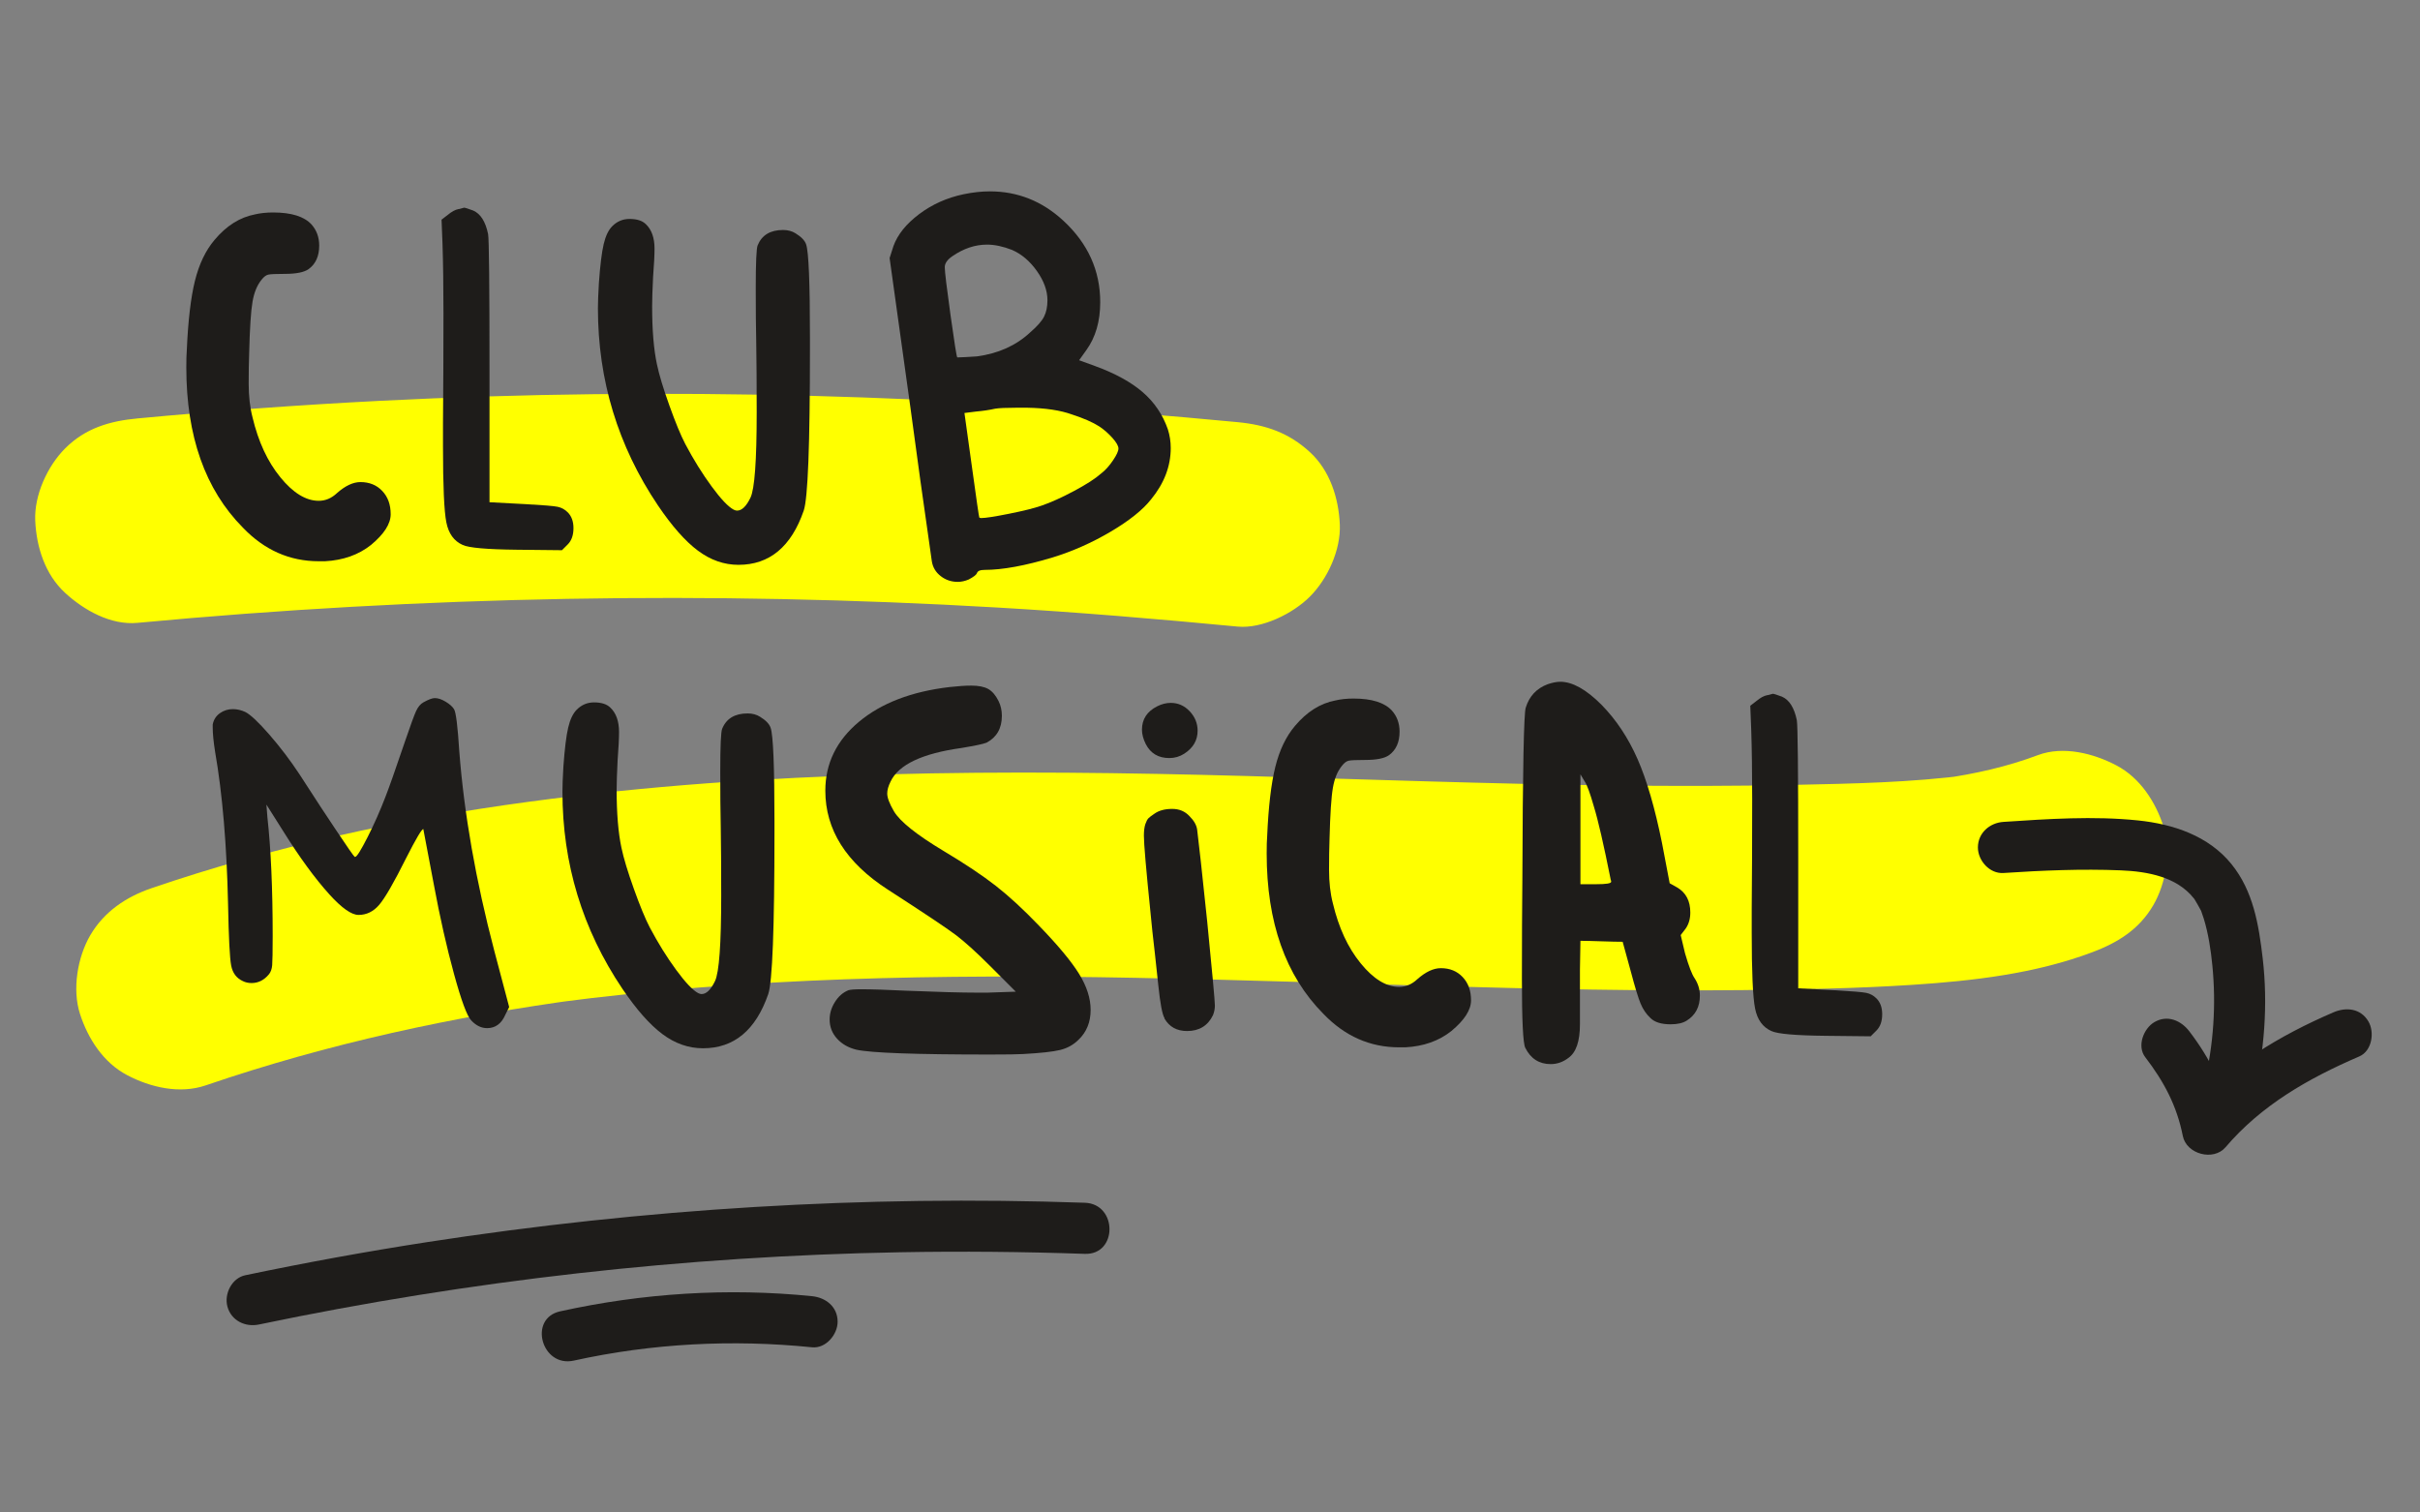
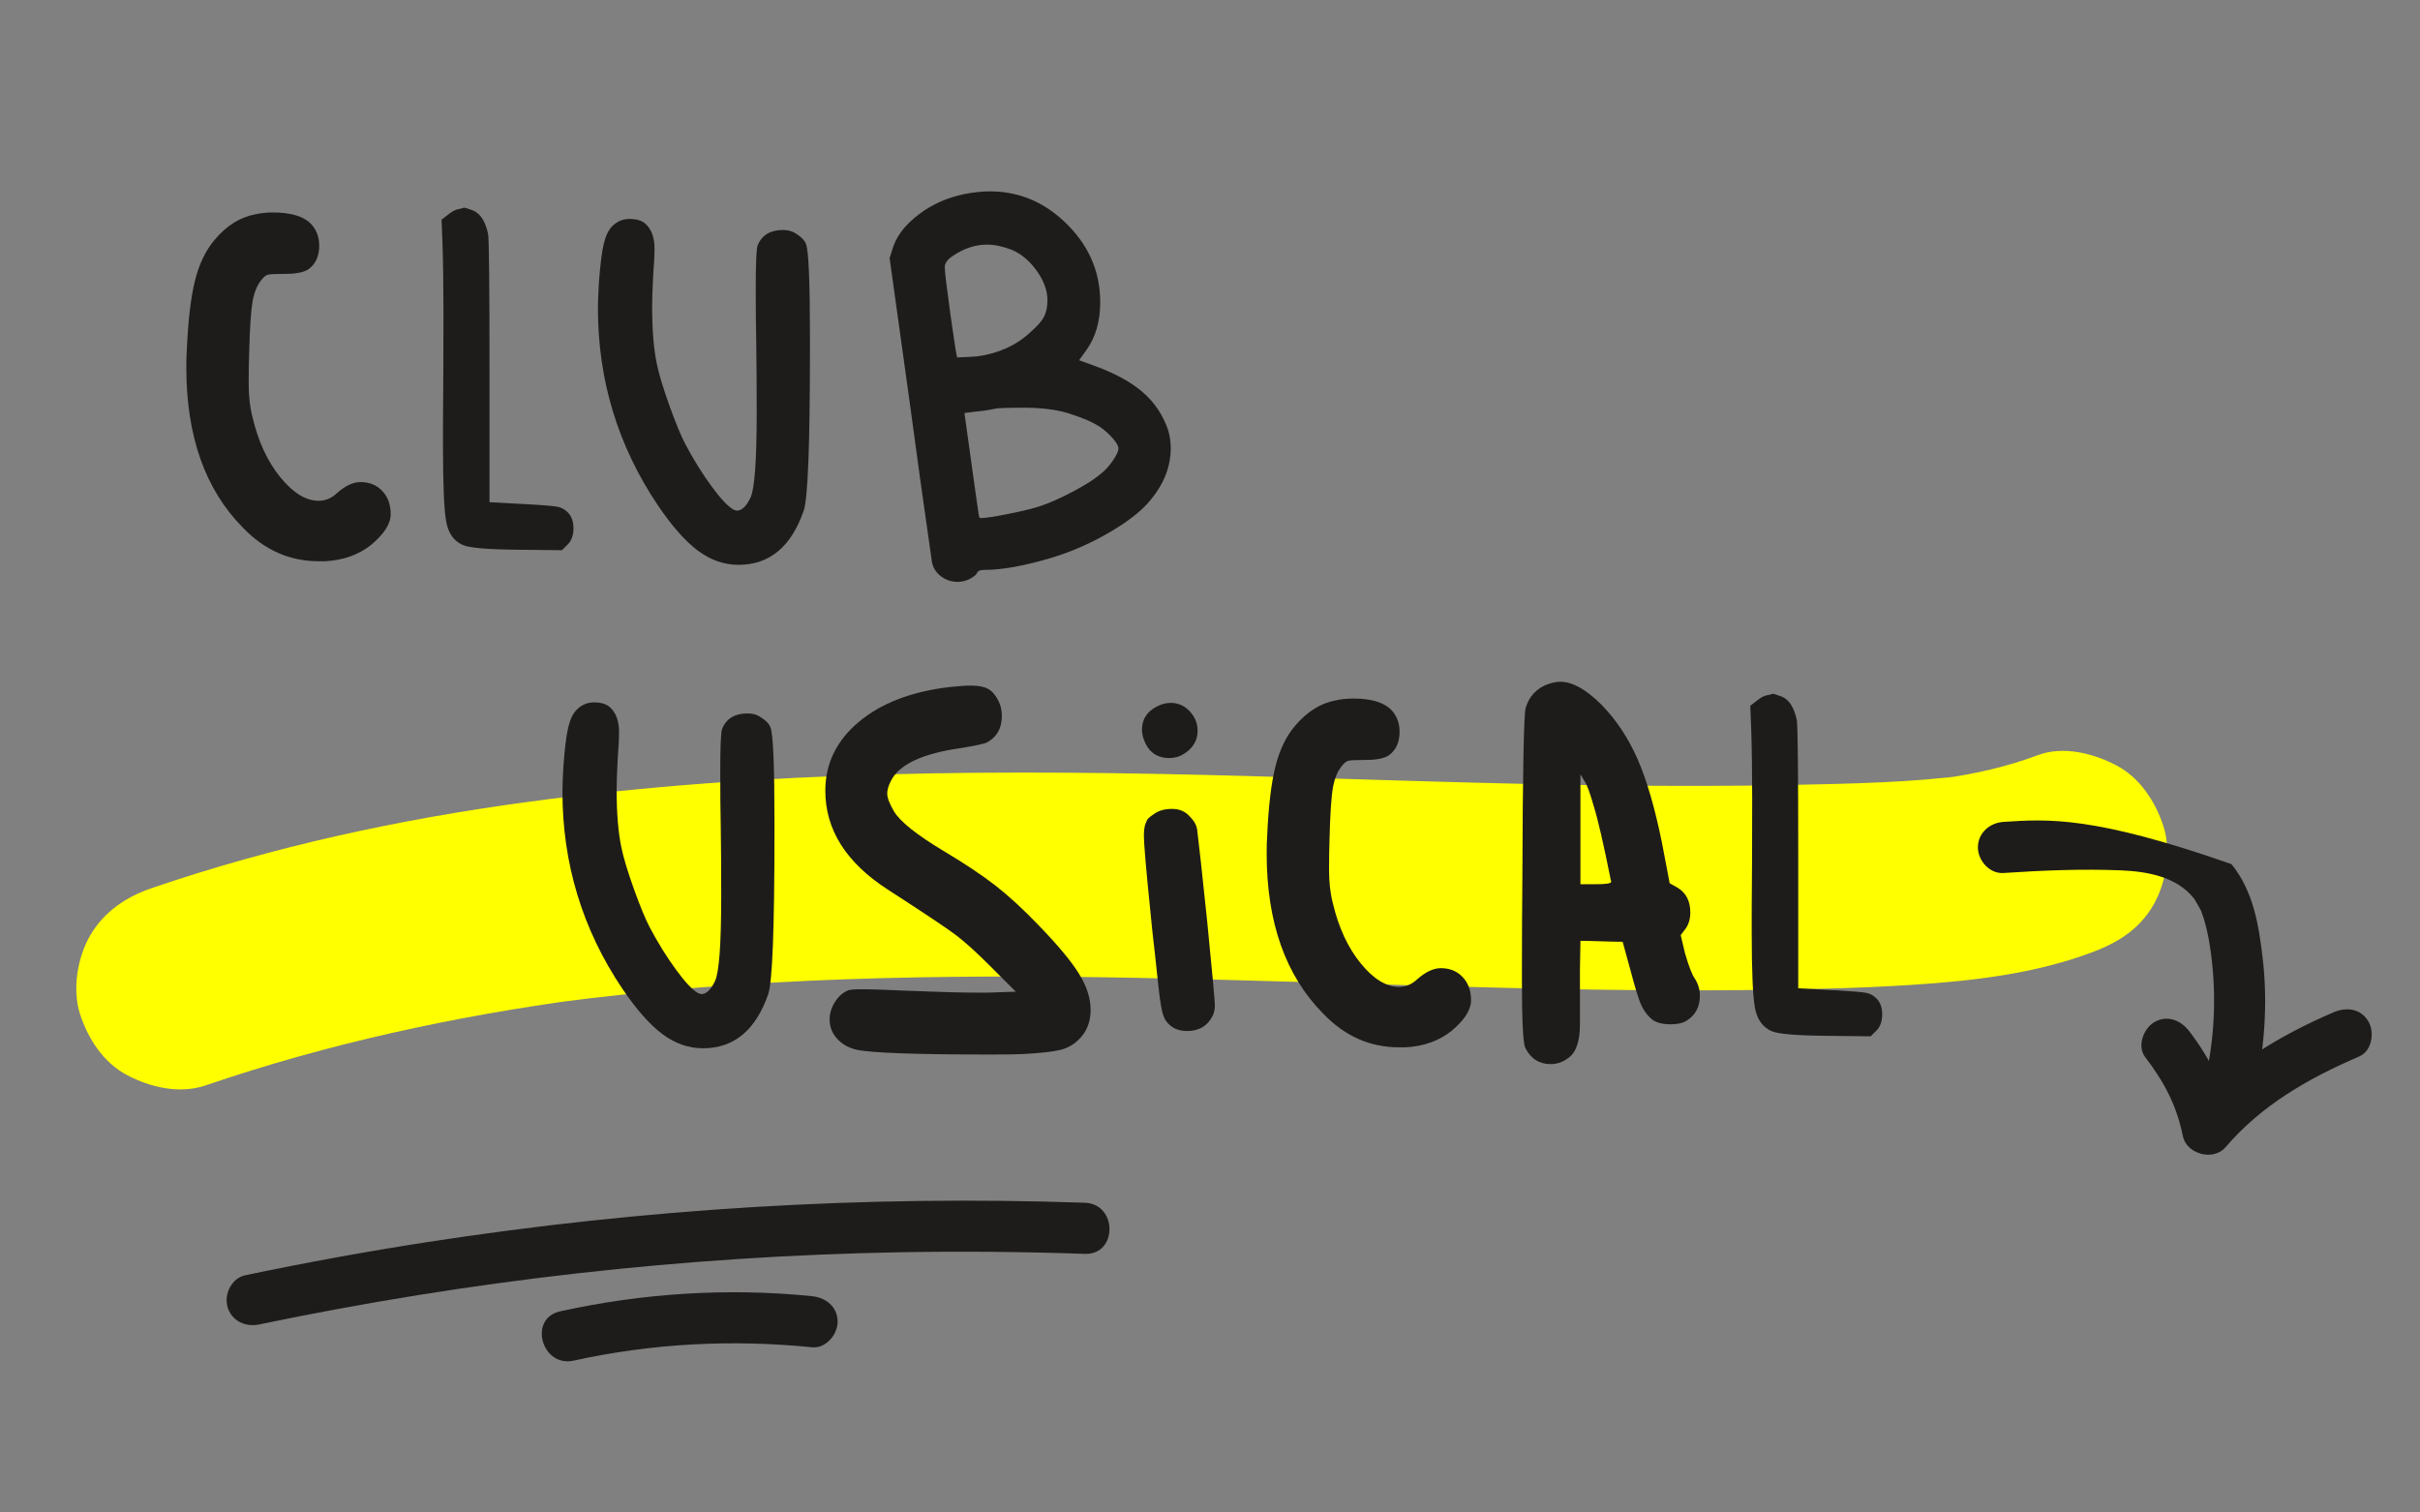
<svg xmlns="http://www.w3.org/2000/svg" xmlns:ns1="http://www.serif.com/" width="100%" height="100%" viewBox="0 0 800 500" version="1.1" xml:space="preserve" style="fill-rule:evenodd;clip-rule:evenodd;stroke-linejoin:round;stroke-miterlimit:2;">
  <rect x="0" y="0" width="800" height="500" fill="#808080" stroke="none" />
  <g transform="matrix(3.379,0,0,3.379,11.621,63.262)">
    <g id="Ebene-3" ns1:id="Ebene 3">
      <g id="Ebene-31" ns1:id="Ebene 3">
        <g transform="matrix(1,0,0,1,10.007,19.659)">
-           <path d="M0,22.556C27.954,19.932 56.098,19.419 84.127,21.056C91.976,21.514 99.807,22.172 107.632,22.92C110.039,23.15 113.056,21.639 114.703,19.991C116.438,18.257 117.744,15.411 117.632,12.92C117.516,10.334 116.667,7.651 114.703,5.849C112.645,3.96 110.409,3.185 107.632,2.92C79.727,0.251 51.722,-0.594 23.716,0.834C15.799,1.238 7.893,1.815 0,2.556C-2.708,2.81 -5.087,3.501 -7.071,5.485C-8.805,7.22 -10.111,10.065 -10,12.556C-9.884,15.142 -9.035,17.825 -7.071,19.627C-5.222,21.325 -2.604,22.801 0,22.556" style="fill:rgb(255,255,0);fill-rule:nonzero;" />
-         </g>
+           </g>
        <g transform="matrix(1,0,0,1,16.689,55.096)">
          <path d="M0,32.367C11.945,28.279 24.312,25.606 36.814,23.922C35.928,24.041 35.042,24.16 34.156,24.279C52.974,21.782 71.985,21.492 90.939,21.845C110.773,22.214 130.598,23.249 150.44,23.047C155.956,22.991 161.485,22.89 166.991,22.531C172.904,22.144 178.973,21.445 184.552,19.349C187.048,18.411 189.141,17.125 190.528,14.753C191.783,12.61 192.314,9.451 191.537,7.048C190.753,4.628 189.254,2.294 186.941,1.072C184.685,-0.12 181.723,-0.871 179.235,0.063C176.206,1.202 173.063,1.903 169.862,2.352C170.749,2.233 171.635,2.114 172.521,1.995C166.855,2.745 161.104,2.848 155.396,2.969C149.449,3.096 143.5,3.096 137.551,3.023C125.647,2.877 113.75,2.433 101.85,2.103C78.327,1.452 54.858,1.481 31.498,4.637C18.994,6.325 6.63,8.992 -5.317,13.081C-7.792,13.929 -9.944,15.371 -11.293,17.677C-12.548,19.821 -13.079,22.98 -12.301,25.383C-11.519,27.803 -10.019,30.137 -7.706,31.359C-5.409,32.573 -2.543,33.238 0,32.367" style="fill:rgb(255,255,0);fill-rule:nonzero;" />
        </g>
        <g transform="matrix(1,0,0,1,56.465,35.833)">
          <path d="M0,-32.43C0.47,-32.9 1.033,-33.135 1.69,-33.135C2.408,-33.135 2.941,-32.963 3.285,-32.619C3.848,-32.086 4.131,-31.288 4.131,-30.224C4.131,-29.597 4.083,-28.675 3.989,-27.455C3.926,-26.204 3.896,-25.249 3.896,-24.592C3.896,-22.276 4.052,-20.383 4.366,-18.912C4.583,-17.881 4.99,-16.535 5.586,-14.877C6.18,-13.218 6.695,-11.967 7.135,-11.122C7.946,-9.589 8.808,-8.204 9.715,-6.969C10.622,-5.731 11.342,-4.973 11.875,-4.692C11.999,-4.629 12.11,-4.599 12.203,-4.599C12.671,-4.599 13.11,-5.021 13.517,-5.865C13.924,-6.711 14.126,-9.495 14.126,-14.22C14.126,-16.942 14.111,-19.195 14.081,-20.979C14.048,-22.45 14.033,-24.233 14.033,-26.328C14.033,-28.864 14.096,-30.272 14.22,-30.553C14.627,-31.553 15.458,-32.055 16.708,-32.055C17.178,-32.055 17.585,-31.945 17.929,-31.727C18.492,-31.381 18.836,-31.022 18.962,-30.646C19.212,-29.926 19.336,-26.891 19.336,-21.542L19.336,-20.367C19.336,-11.044 19.134,-5.786 18.727,-4.599C17.507,-1.064 15.377,0.705 12.343,0.705C10.935,0.705 9.614,0.242 8.378,-0.68C7.141,-1.602 5.834,-3.08 4.459,-5.115C0.546,-10.935 -1.408,-17.364 -1.408,-24.405C-1.408,-24.969 -1.377,-25.782 -1.314,-26.846C-1.19,-28.597 -1.033,-29.872 -0.844,-30.671C-0.657,-31.469 -0.376,-32.055 0,-32.43" style="fill:rgb(30,28,26);fill-rule:nonzero;" />
        </g>
        <g transform="matrix(1,0,0,1,21.499,35.998)">
          <path d="M0,-33.744C0.533,-33.87 1.127,-33.933 1.784,-33.933C3.568,-33.933 4.818,-33.542 5.539,-32.759C6.039,-32.195 6.291,-31.508 6.291,-30.694C6.291,-29.661 5.945,-28.895 5.258,-28.395C4.818,-28.081 4.038,-27.925 2.911,-27.925C2.066,-27.925 1.534,-27.902 1.316,-27.854C1.096,-27.807 0.877,-27.642 0.659,-27.362C0.22,-26.829 -0.078,-26.109 -0.233,-25.202C-0.391,-24.294 -0.5,-22.621 -0.561,-20.181C-0.594,-19.305 -0.609,-18.304 -0.609,-17.177C-0.609,-15.956 -0.485,-14.86 -0.233,-13.892C0.331,-11.513 1.238,-9.557 2.489,-8.025C3.74,-6.492 4.992,-5.724 6.243,-5.724C6.9,-5.724 7.494,-5.974 8.027,-6.476C8.84,-7.195 9.606,-7.556 10.326,-7.556C11.203,-7.556 11.915,-7.265 12.461,-6.686C13.01,-6.108 13.283,-5.349 13.283,-4.41C13.283,-3.473 12.641,-2.472 11.359,-1.406C10.139,-0.438 8.636,0.095 6.854,0.189L6.243,0.189C3.396,0.189 0.924,-0.908 -1.172,-3.096C-4.864,-6.82 -6.711,-12.045 -6.711,-18.773C-6.711,-19.524 -6.695,-20.087 -6.663,-20.462C-6.539,-23.34 -6.273,-25.601 -5.867,-27.245C-5.46,-28.888 -4.818,-30.224 -3.941,-31.258C-2.784,-32.635 -1.47,-33.463 0,-33.744" style="fill:rgb(30,28,26);fill-rule:nonzero;" />
        </g>
        <g transform="matrix(1,0,0,1,41.401,34.967)">
          <path d="M0,-33.231C0.063,-33.231 0.165,-33.254 0.306,-33.3C0.445,-33.348 0.531,-33.371 0.563,-33.371C0.657,-33.371 0.955,-33.277 1.456,-33.09C2.175,-32.776 2.659,-32.011 2.911,-30.791C3.004,-30.32 3.05,-25.815 3.05,-17.273L3.05,-4.554L6.618,-4.365C8.308,-4.272 9.341,-4.186 9.715,-4.107C10.091,-4.029 10.42,-3.849 10.701,-3.568C11.077,-3.192 11.264,-2.677 11.264,-2.02C11.264,-1.33 11.077,-0.799 10.701,-0.423L10.137,0.14L5.726,0.093C2.785,0.062 1.016,-0.095 0.422,-0.376C-0.422,-0.752 -0.955,-1.487 -1.172,-2.581C-1.392,-3.677 -1.501,-6.164 -1.501,-10.044L-1.501,-12.251C-1.47,-15.598 -1.455,-19.211 -1.455,-23.092C-1.455,-25.657 -1.486,-27.91 -1.549,-29.851L-1.642,-32.198L-1.033,-32.668C-0.657,-32.979 -0.313,-33.168 0,-33.231" style="fill:rgb(30,28,26);fill-rule:nonzero;" />
        </g>
        <g transform="matrix(1,0,0,1,101.429,16.38)">
          <path d="M0,5.445C-1.126,5.038 -2.582,4.819 -4.364,4.788L-5.445,4.788C-6.445,4.788 -7.133,4.819 -7.509,4.882C-8.072,5.008 -8.699,5.101 -9.386,5.162L-10.513,5.303L-9.809,10.372C-9.339,13.783 -9.09,15.506 -9.058,15.536C-8.995,15.567 -8.934,15.582 -8.871,15.582C-8.464,15.582 -7.557,15.443 -6.147,15.16C-4.74,14.879 -3.676,14.614 -2.956,14.362C-2.049,14.05 -0.993,13.573 0.212,12.931C1.416,12.29 2.299,11.718 2.863,11.218C3.27,10.905 3.653,10.483 4.013,9.95C4.374,9.419 4.553,9.028 4.553,8.778C4.553,8.528 4.356,8.184 3.967,7.744C3.575,7.307 3.146,6.931 2.676,6.617C2.049,6.213 1.157,5.821 0,5.445M-5.867,-10.655C-6.743,-10.998 -7.557,-11.17 -8.307,-11.17C-9.465,-11.17 -10.591,-10.794 -11.686,-10.043C-12.188,-9.7 -12.438,-9.341 -12.438,-8.964C-12.438,-8.525 -12.249,-6.961 -11.875,-4.27C-11.499,-1.579 -11.281,-0.202 -11.218,-0.141L-11.029,-0.141C-10.811,-0.141 -10.23,-0.172 -9.293,-0.235C-7.196,-0.515 -5.46,-1.299 -4.083,-2.582C-3.396,-3.176 -2.941,-3.691 -2.721,-4.131C-2.503,-4.568 -2.393,-5.099 -2.393,-5.725C-2.393,-6.665 -2.738,-7.618 -3.426,-8.588C-4.113,-9.558 -4.927,-10.247 -5.867,-10.655M-10.607,-16.097C-9.7,-16.286 -8.84,-16.38 -8.025,-16.38C-5.303,-16.38 -2.91,-15.425 -0.844,-13.517C1.564,-11.294 2.77,-8.636 2.77,-5.538C2.77,-3.661 2.315,-2.095 1.408,-0.844L0.705,0.141L2.254,0.705C4.225,1.425 5.781,2.277 6.923,3.262C8.065,4.248 8.886,5.46 9.387,6.9C9.576,7.494 9.669,8.105 9.669,8.73C9.669,10.513 9.028,12.188 7.744,13.753C6.931,14.786 5.609,15.84 3.78,16.921C1.948,18 0.063,18.836 -1.877,19.432C-4.568,20.244 -6.789,20.653 -8.542,20.653C-8.979,20.653 -9.23,20.761 -9.293,20.981C-9.356,21.135 -9.621,21.34 -10.091,21.59C-10.465,21.747 -10.826,21.825 -11.17,21.825C-11.796,21.825 -12.352,21.638 -12.835,21.262C-13.322,20.885 -13.611,20.401 -13.705,19.806C-13.705,19.743 -13.806,19.024 -14.01,17.649C-14.214,16.272 -14.487,14.346 -14.831,11.875C-15.175,9.404 -15.503,6.994 -15.816,4.647L-17.835,-9.856L-17.459,-11.029C-17.052,-12.156 -16.216,-13.196 -14.948,-14.151C-13.682,-15.104 -12.234,-15.754 -10.607,-16.097" style="fill:rgb(30,28,26);fill-rule:nonzero;" />
        </g>
        <g transform="matrix(1,0,0,1,37.975,81.443)">
-           <path d="M0,-31.446C0.499,-31.727 0.875,-31.868 1.125,-31.868C1.438,-31.868 1.79,-31.752 2.181,-31.517C2.573,-31.282 2.846,-31.039 3.002,-30.789C3.191,-30.507 3.363,-29.13 3.52,-26.658C3.99,-20.557 5.13,-14.048 6.946,-7.135L8.401,-1.642L8.025,-0.892C7.649,-0.017 7.055,0.422 6.241,0.422C5.678,0.422 5.162,0.172 4.692,-0.328C4.286,-0.735 3.722,-2.254 3.002,-4.881C2.282,-7.509 1.625,-10.42 1.032,-13.611L0,-19.055C-0.158,-19.055 -0.722,-18.101 -1.69,-16.193C-2.88,-13.813 -3.756,-12.297 -4.318,-11.64C-4.881,-10.983 -5.555,-10.654 -6.336,-10.654C-7.026,-10.654 -7.979,-11.327 -9.199,-12.673C-10.608,-14.237 -12.094,-16.269 -13.659,-18.773L-15.349,-21.448L-15.255,-20.228C-14.911,-17.131 -14.737,-13.252 -14.737,-8.588C-14.737,-7.087 -14.755,-6.14 -14.785,-5.75C-14.816,-5.359 -14.927,-5.053 -15.114,-4.834C-15.583,-4.27 -16.147,-3.989 -16.804,-3.989C-17.117,-3.989 -17.398,-4.052 -17.648,-4.176C-18.274,-4.459 -18.656,-4.967 -18.798,-5.702C-18.939,-6.438 -19.04,-8.431 -19.103,-11.686C-19.229,-17.507 -19.651,-22.482 -20.369,-26.613C-20.528,-27.613 -20.604,-28.411 -20.604,-29.006L-20.604,-29.286C-20.511,-29.756 -20.276,-30.125 -19.901,-30.39C-19.525,-30.655 -19.103,-30.789 -18.633,-30.789C-18.227,-30.789 -17.82,-30.696 -17.413,-30.507C-16.913,-30.257 -16.132,-29.521 -15.066,-28.301C-14.004,-27.08 -13.017,-25.782 -12.11,-24.407C-10.513,-21.934 -9.357,-20.165 -8.636,-19.101C-7.448,-17.32 -6.806,-16.395 -6.712,-16.334L-6.665,-16.334C-6.508,-16.334 -6.102,-16.982 -5.444,-18.28C-4.788,-19.579 -4.209,-20.885 -3.708,-22.201C-3.396,-22.982 -2.738,-24.844 -1.738,-27.785C-1.237,-29.256 -0.892,-30.194 -0.705,-30.602C-0.517,-31.007 -0.282,-31.29 0,-31.446" style="fill:rgb(30,28,26);fill-rule:nonzero;" />
-         </g>
+           </g>
        <g transform="matrix(1,0,0,1,52.993,83.13)">
          <path d="M0,-32.429C0.47,-32.899 1.033,-33.134 1.69,-33.134C2.408,-33.134 2.941,-32.962 3.285,-32.618C3.848,-32.085 4.131,-31.287 4.131,-30.223C4.131,-29.597 4.083,-28.675 3.99,-27.454C3.927,-26.203 3.896,-25.248 3.896,-24.592C3.896,-22.275 4.053,-20.382 4.366,-18.912C4.583,-17.881 4.99,-16.534 5.586,-14.876C6.18,-13.217 6.696,-11.966 7.135,-11.122C7.947,-9.588 8.808,-8.203 9.715,-6.968C10.622,-5.73 11.342,-4.972 11.875,-4.692C11.999,-4.629 12.11,-4.598 12.204,-4.598C12.671,-4.598 13.111,-5.02 13.518,-5.864C13.924,-6.71 14.126,-9.494 14.126,-14.22C14.126,-16.941 14.111,-19.194 14.081,-20.978C14.048,-22.449 14.033,-24.232 14.033,-26.327C14.033,-28.864 14.096,-30.271 14.22,-30.552C14.627,-31.553 15.458,-32.055 16.708,-32.055C17.179,-32.055 17.585,-31.944 17.929,-31.726C18.492,-31.381 18.836,-31.022 18.962,-30.645C19.212,-29.926 19.336,-26.891 19.336,-21.541L19.336,-20.367C19.336,-11.043 19.134,-5.786 18.728,-4.598C17.507,-1.063 15.377,0.705 12.343,0.705C10.936,0.705 9.614,0.243 8.378,-0.679C7.141,-1.601 5.834,-3.08 4.459,-5.114C0.546,-10.934 -1.407,-17.363 -1.407,-24.404C-1.407,-24.968 -1.377,-25.781 -1.314,-26.845C-1.189,-28.596 -1.033,-29.872 -0.844,-30.67C-0.657,-31.469 -0.376,-32.055 0,-32.429" style="fill:rgb(30,28,26);fill-rule:nonzero;" />
        </g>
        <g transform="matrix(1,0,0,1,89.461,84.306)">
          <path d="M0,-35.811C0.846,-35.906 1.549,-35.952 2.112,-35.952C2.832,-35.952 3.388,-35.843 3.779,-35.624C4.169,-35.404 4.507,-35.015 4.788,-34.451C5.007,-34.012 5.116,-33.527 5.116,-32.996C5.116,-31.775 4.616,-30.899 3.615,-30.368C3.302,-30.242 2.488,-30.07 1.174,-29.851C-2.674,-29.317 -4.99,-28.223 -5.771,-26.565C-5.991,-26.126 -6.1,-25.737 -6.1,-25.393C-6.1,-24.984 -5.882,-24.406 -5.443,-23.655C-4.849,-22.654 -3.222,-21.356 -0.562,-19.759C1.533,-18.508 3.231,-17.374 4.53,-16.358C5.829,-15.34 7.229,-14.049 8.731,-12.485C10.609,-10.544 11.922,-8.965 12.673,-7.745C13.424,-6.524 13.8,-5.352 13.8,-4.225C13.8,-3.035 13.408,-2.065 12.625,-1.314C12.125,-0.814 11.523,-0.478 10.819,-0.306C10.116,-0.134 8.901,0 7.183,0.093C6.68,0.124 5.601,0.141 3.943,0.141C-3.315,0.141 -7.666,-0.016 -9.104,-0.329C-9.887,-0.517 -10.521,-0.877 -11.006,-1.408C-11.491,-1.941 -11.734,-2.567 -11.734,-3.286C-11.734,-3.879 -11.562,-4.451 -11.216,-4.999C-10.873,-5.547 -10.435,-5.931 -9.902,-6.148C-9.715,-6.211 -9.293,-6.244 -8.636,-6.244C-7.603,-6.244 -6.132,-6.196 -4.223,-6.103C-1.157,-5.977 1.157,-5.914 2.723,-5.914L3.708,-5.914L6.478,-6.009L3.896,-8.589C2.582,-9.903 1.48,-10.896 0.588,-11.57C-0.304,-12.242 -2.519,-13.721 -6.054,-16.004C-10.122,-18.634 -12.156,-21.856 -12.156,-25.674C-12.156,-28.332 -11.06,-30.578 -8.869,-32.41C-6.681,-34.239 -3.724,-35.374 0,-35.811" style="fill:rgb(30,28,26);fill-rule:nonzero;" />
        </g>
        <g transform="matrix(1,0,0,1,109.502,71.306)">
          <path d="M0,-10.42C0.439,-10.733 1.018,-10.89 1.738,-10.89C2.425,-10.89 2.989,-10.655 3.426,-10.185C3.865,-9.748 4.116,-9.31 4.179,-8.871C4.333,-7.681 4.662,-4.679 5.164,0.139C5.665,5.177 5.915,7.916 5.915,8.353C5.915,8.666 5.852,8.979 5.728,9.293C5.225,10.324 4.381,10.842 3.193,10.842C2.19,10.842 1.455,10.433 0.985,9.622L0.985,9.574C0.768,9.23 0.563,8.151 0.376,6.334C0.313,5.804 0.204,4.786 0.048,3.285C-0.14,1.688 -0.281,0.374 -0.375,-0.659C-0.813,-4.944 -1.031,-7.479 -1.031,-8.262C-1.031,-8.732 -0.985,-9.106 -0.892,-9.389C-0.796,-9.67 -0.695,-9.864 -0.586,-9.975C-0.478,-10.084 -0.281,-10.233 0,-10.42M0.283,-20.933C0.72,-21.153 1.157,-21.262 1.597,-21.262C2.316,-21.262 2.934,-20.988 3.451,-20.441C3.967,-19.892 4.225,-19.26 4.225,-18.54C4.225,-17.601 3.787,-16.85 2.911,-16.287C2.471,-16.006 1.988,-15.864 1.455,-15.864C0.392,-15.864 -0.375,-16.317 -0.844,-17.226C-1.094,-17.727 -1.22,-18.196 -1.22,-18.634C-1.22,-19.667 -0.72,-20.433 0.283,-20.933" style="fill:rgb(30,28,26);fill-rule:nonzero;" />
        </g>
        <g transform="matrix(1,0,0,1,127.195,83.553)">
          <path d="M0,-33.744C0.533,-33.87 1.127,-33.933 1.784,-33.933C3.567,-33.933 4.818,-33.541 5.539,-32.758C6.039,-32.195 6.291,-31.508 6.291,-30.694C6.291,-29.661 5.945,-28.895 5.258,-28.394C4.818,-28.081 4.038,-27.925 2.911,-27.925C2.066,-27.925 1.534,-27.902 1.316,-27.854C1.096,-27.807 0.877,-27.642 0.659,-27.361C0.22,-26.828 -0.078,-26.109 -0.233,-25.202C-0.391,-24.294 -0.5,-22.621 -0.562,-20.181C-0.594,-19.304 -0.609,-18.304 -0.609,-17.177C-0.609,-15.956 -0.485,-14.86 -0.233,-13.892C0.331,-11.512 1.238,-9.557 2.489,-8.025C3.739,-6.492 4.992,-5.723 6.243,-5.723C6.9,-5.723 7.494,-5.974 8.027,-6.476C8.84,-7.194 9.606,-7.555 10.326,-7.555C11.203,-7.555 11.915,-7.265 12.461,-6.686C13.009,-6.108 13.283,-5.349 13.283,-4.41C13.283,-3.472 12.641,-2.472 11.359,-1.406C10.139,-0.437 8.636,0.095 6.854,0.189L6.243,0.189C3.396,0.189 0.924,-0.907 -1.172,-3.096C-4.864,-6.82 -6.711,-12.045 -6.711,-18.773C-6.711,-19.524 -6.695,-20.087 -6.663,-20.461C-6.539,-23.339 -6.273,-25.6 -5.867,-27.245C-5.46,-28.887 -4.818,-30.224 -3.941,-31.257C-2.784,-32.634 -1.47,-33.463 0,-33.744" style="fill:rgb(30,28,26);fill-rule:nonzero;" />
        </g>
        <g transform="matrix(1,0,0,1,152.494,73.18)">
          <path d="M0,-12.999C-0.374,-14.313 -0.672,-15.126 -0.892,-15.439L-1.314,-16.145L-1.314,-5.396L0.235,-5.396C1.205,-5.396 1.69,-5.473 1.69,-5.631L1.69,-5.725C1.658,-5.786 1.643,-5.833 1.643,-5.864C0.955,-9.308 0.407,-11.685 0,-12.999M-4.505,-24.967C-4.035,-25.124 -3.63,-25.203 -3.285,-25.203C-2.097,-25.203 -0.75,-24.452 0.75,-22.949C2.19,-21.478 3.363,-19.71 4.272,-17.645C5.179,-15.581 5.976,-12.842 6.665,-9.432L7.416,-5.49L8.166,-5.068C9.012,-4.565 9.435,-3.754 9.435,-2.627C9.435,-2 9.278,-1.468 8.964,-1.03L8.495,-0.421L8.918,1.362C9.293,2.646 9.606,3.459 9.856,3.803C10.2,4.336 10.372,4.899 10.372,5.493C10.372,6.589 9.95,7.401 9.106,7.934C8.729,8.184 8.199,8.31 7.509,8.31C6.602,8.31 5.945,8.106 5.539,7.699C5.132,7.323 4.811,6.855 4.576,6.292C4.341,5.728 4.02,4.68 3.615,3.146L2.817,0.236C2.347,0.236 1.658,0.221 0.75,0.19C-0.157,0.159 -0.844,0.142 -1.314,0.142L-1.362,2.959L-1.362,8.31C-1.362,9.968 -1.736,11.062 -2.486,11.595C-3.019,12.002 -3.598,12.204 -4.224,12.204C-5.349,12.204 -6.18,11.673 -6.711,10.609C-6.931,10.17 -7.04,7.917 -7.04,3.851C-7.04,0.19 -7.024,-3.095 -6.994,-6.005C-6.961,-16.582 -6.852,-22.135 -6.665,-22.668C-6.319,-23.793 -5.601,-24.561 -4.505,-24.967" style="fill:rgb(30,28,26);fill-rule:nonzero;" />
        </g>
        <g transform="matrix(1,0,0,1,169.438,82.525)">
          <path d="M0,-33.233C0.063,-33.233 0.165,-33.256 0.306,-33.301C0.445,-33.349 0.531,-33.372 0.563,-33.372C0.657,-33.372 0.955,-33.278 1.456,-33.091C2.175,-32.778 2.659,-32.012 2.911,-30.792C3.004,-30.322 3.05,-25.817 3.05,-17.275L3.05,-4.556L6.618,-4.367C8.308,-4.273 9.341,-4.187 9.715,-4.109C10.091,-4.03 10.42,-3.851 10.701,-3.57C11.077,-3.194 11.264,-2.678 11.264,-2.022C11.264,-1.332 11.077,-0.801 10.701,-0.425L10.137,0.139L5.726,0.091C2.785,0.06 1.016,-0.096 0.422,-0.377C-0.422,-0.754 -0.955,-1.488 -1.172,-2.583C-1.392,-3.679 -1.501,-6.166 -1.501,-10.046L-1.501,-12.252C-1.47,-15.6 -1.455,-19.213 -1.455,-23.094C-1.455,-25.659 -1.486,-27.912 -1.549,-29.853L-1.642,-32.2L-1.033,-32.67C-0.657,-32.981 -0.313,-33.17 0,-33.233" style="fill:rgb(30,28,26);fill-rule:nonzero;" />
        </g>
        <g transform="matrix(1,0,0,1,21.887,98.477)">
          <path d="M0,12.384C20.645,8.066 41.667,5.694 62.756,5.314C68.773,5.206 74.792,5.262 80.807,5.471C84.025,5.583 84.021,0.583 80.807,0.471C59.279,-0.277 37.716,1.036 16.43,4.328C10.482,5.248 4.562,6.33 -1.329,7.563C-2.651,7.84 -3.417,9.395 -3.075,10.638C-2.699,12.009 -1.326,12.661 0,12.384" style="fill:rgb(30,28,26);fill-rule:nonzero;" />
        </g>
        <g transform="matrix(1,0,0,1,52.688,107.946)">
          <path d="M0,6.447C7.661,4.758 15.518,4.353 23.32,5.143C24.666,5.28 25.82,3.897 25.82,2.643C25.82,1.178 24.669,0.28 23.32,0.143C15.079,-0.692 6.758,-0.157 -1.329,1.626C-4.47,2.318 -3.141,7.139 0,6.447" style="fill:rgb(30,28,26);fill-rule:nonzero;" />
        </g>
        <g transform="matrix(1,0,0,1,224.853,94.371)">
          <path d="M0,-14.054C-5.218,-11.812 -10.374,-8.757 -14.097,-4.389C-12.704,-4.022 -11.311,-3.654 -9.918,-3.286C-10.563,-6.541 -12.095,-9.574 -14.104,-12.196C-14.924,-13.266 -16.256,-13.835 -17.524,-13.093C-18.578,-12.477 -19.248,-10.751 -18.421,-9.672C-16.573,-7.26 -15.321,-4.896 -14.74,-1.957C-14.387,-0.177 -11.745,0.535 -10.561,-0.854C-7.079,-4.939 -2.507,-7.575 2.524,-9.737C3.765,-10.27 4.042,-12.094 3.42,-13.157C2.67,-14.44 1.246,-14.589 0,-14.054" style="fill:rgb(30,28,26);fill-rule:nonzero;" />
        </g>
        <g transform="matrix(1,0,0,1,192.565,86.117)">
-           <path d="M0,-19.43C3.803,-19.682 7.651,-19.844 11.462,-19.69C14.148,-19.583 16.961,-19.038 18.615,-16.962C18.688,-16.87 18.646,-16.949 18.824,-16.64C18.969,-16.39 19.116,-16.145 19.249,-15.888C19.489,-15.425 19.182,-16.134 19.378,-15.61C19.46,-15.393 19.534,-15.174 19.602,-14.952C20.05,-13.483 20.286,-11.916 20.437,-10.39C20.82,-6.517 20.553,-2.658 19.66,1.128C18.921,4.257 23.741,5.592 24.481,2.457C25.527,-1.973 25.891,-6.553 25.363,-11.08C24.979,-14.364 24.446,-17.657 22.312,-20.295C20.065,-23.073 16.607,-24.217 13.162,-24.574C8.834,-25.022 4.33,-24.718 0,-24.43C-1.347,-24.341 -2.5,-23.345 -2.5,-21.93C-2.5,-20.646 -1.354,-19.34 0,-19.43" style="fill:rgb(30,28,26);fill-rule:nonzero;" />
+           <path d="M0,-19.43C3.803,-19.682 7.651,-19.844 11.462,-19.69C14.148,-19.583 16.961,-19.038 18.615,-16.962C18.688,-16.87 18.646,-16.949 18.824,-16.64C18.969,-16.39 19.116,-16.145 19.249,-15.888C19.489,-15.425 19.182,-16.134 19.378,-15.61C19.46,-15.393 19.534,-15.174 19.602,-14.952C20.05,-13.483 20.286,-11.916 20.437,-10.39C20.82,-6.517 20.553,-2.658 19.66,1.128C18.921,4.257 23.741,5.592 24.481,2.457C25.527,-1.973 25.891,-6.553 25.363,-11.08C24.979,-14.364 24.446,-17.657 22.312,-20.295C8.834,-25.022 4.33,-24.718 0,-24.43C-1.347,-24.341 -2.5,-23.345 -2.5,-21.93C-2.5,-20.646 -1.354,-19.34 0,-19.43" style="fill:rgb(30,28,26);fill-rule:nonzero;" />
        </g>
      </g>
    </g>
  </g>
</svg>